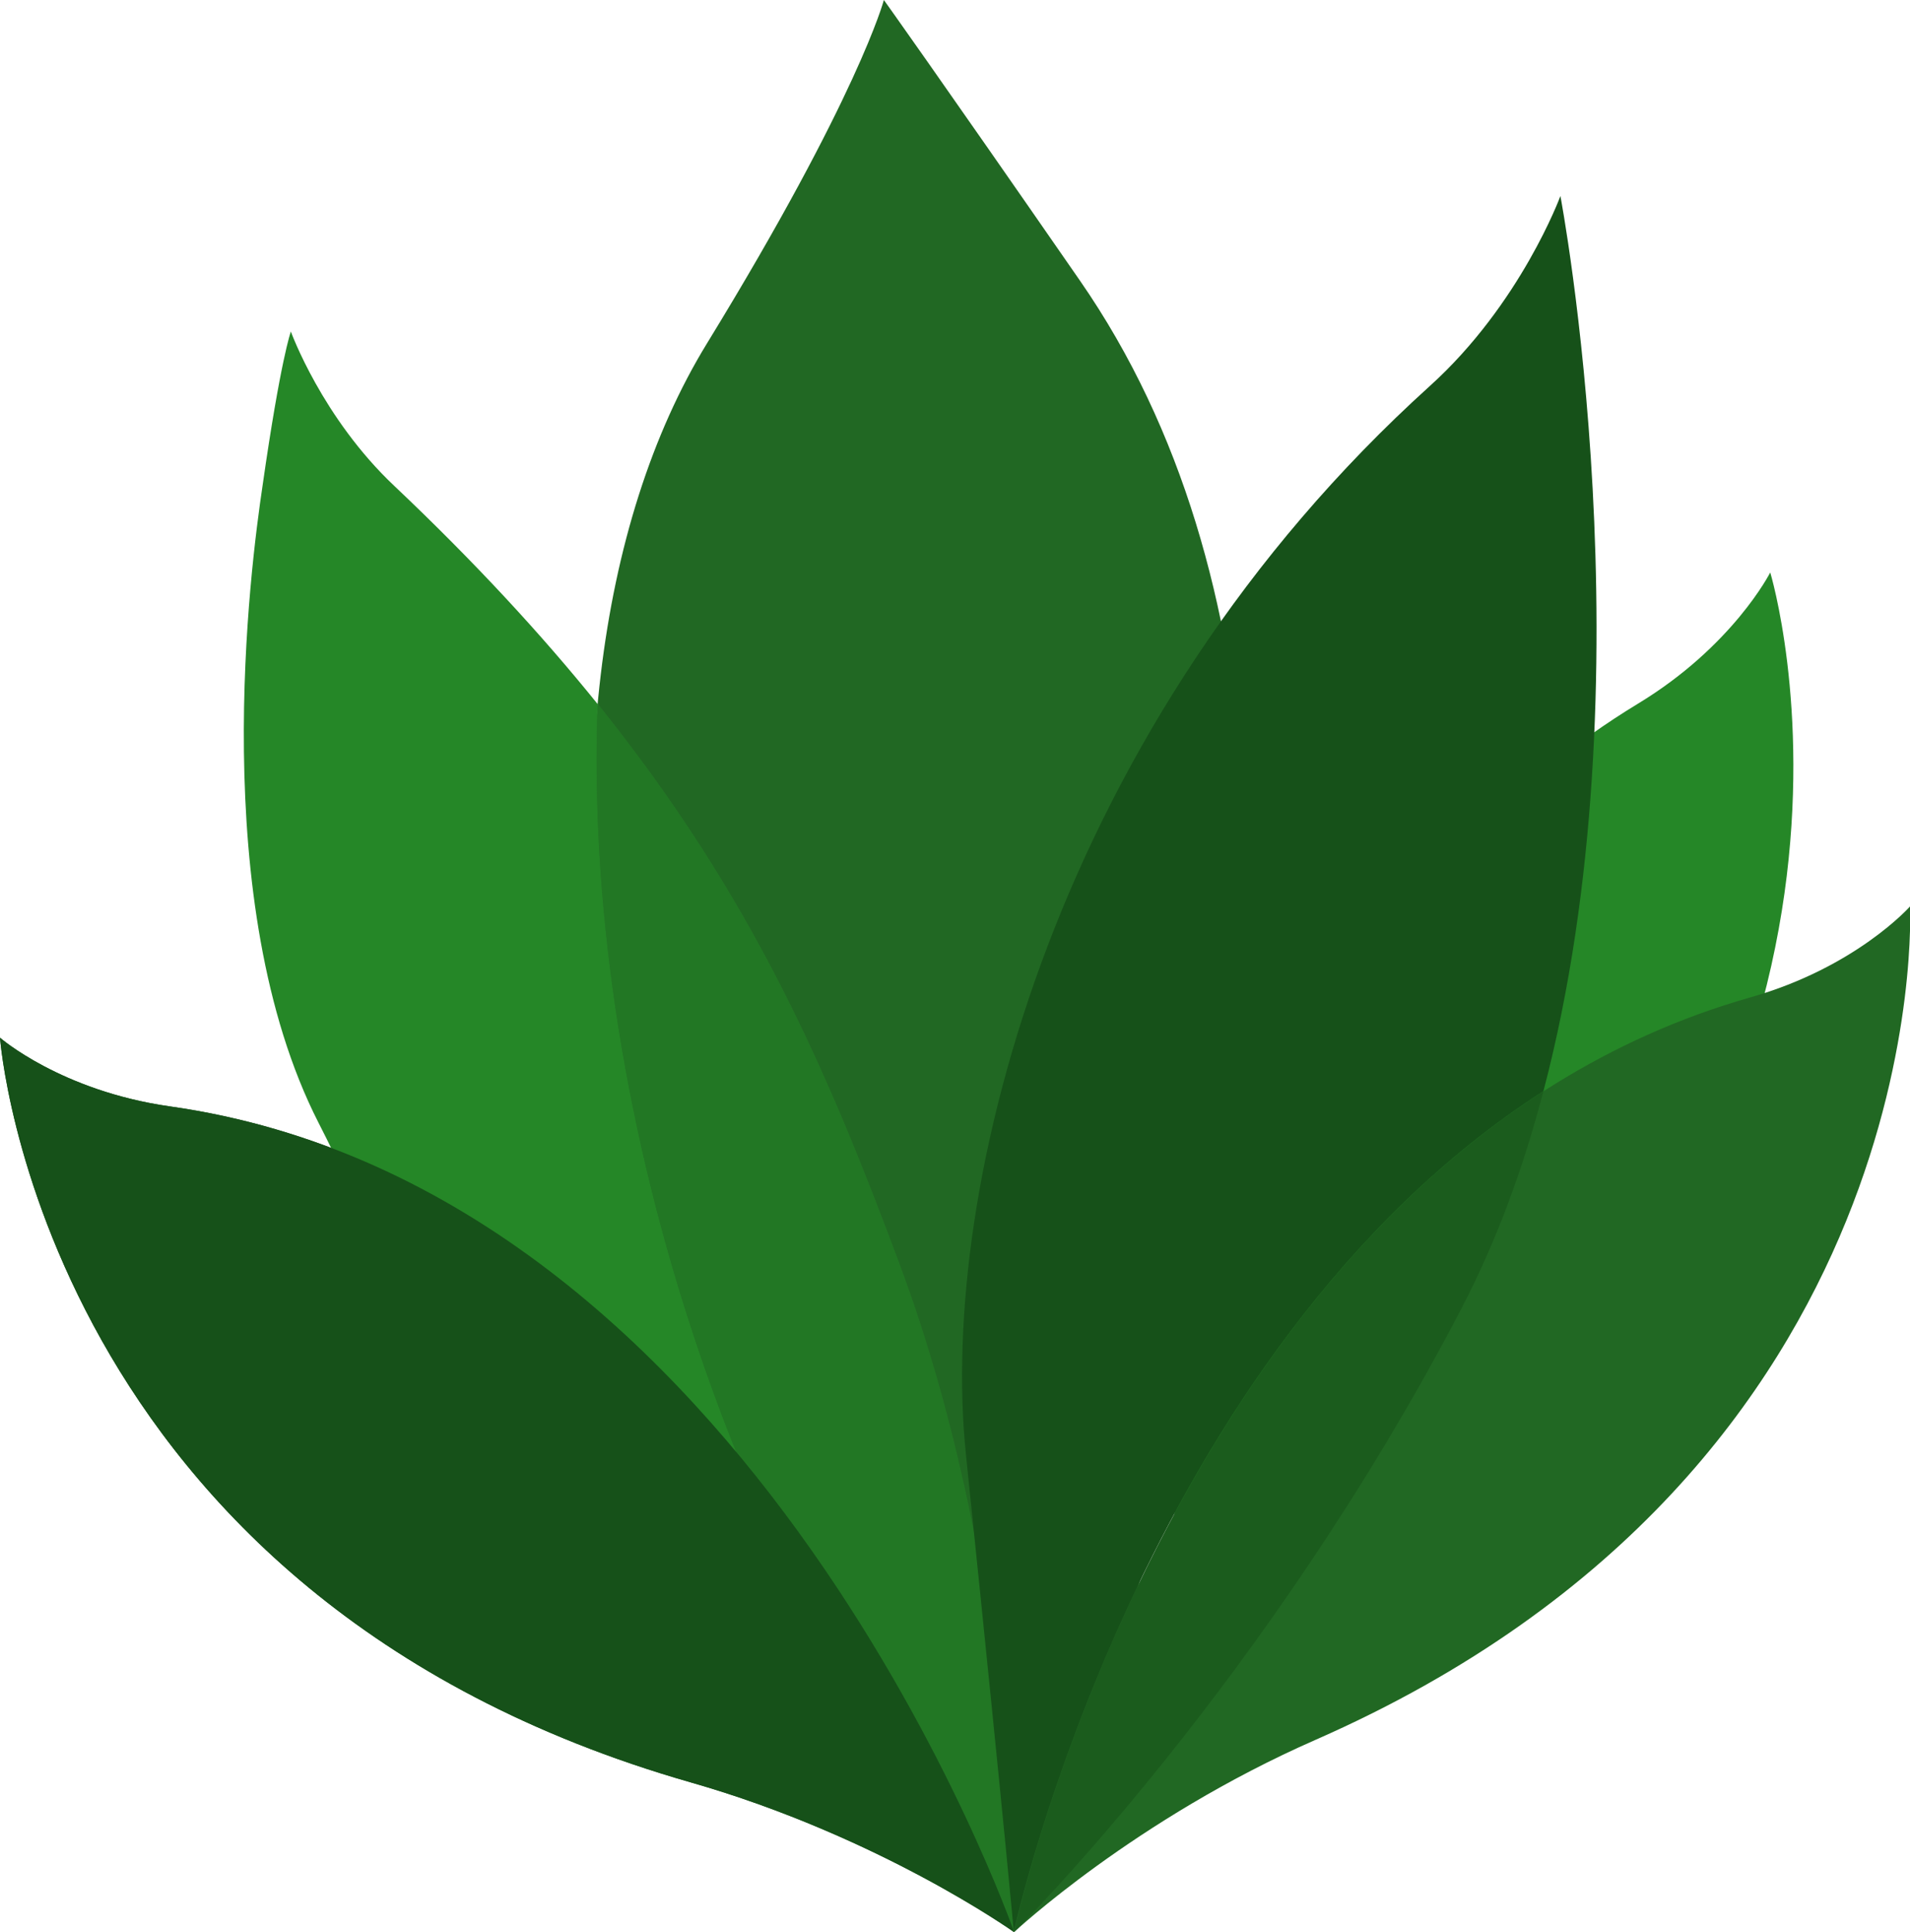
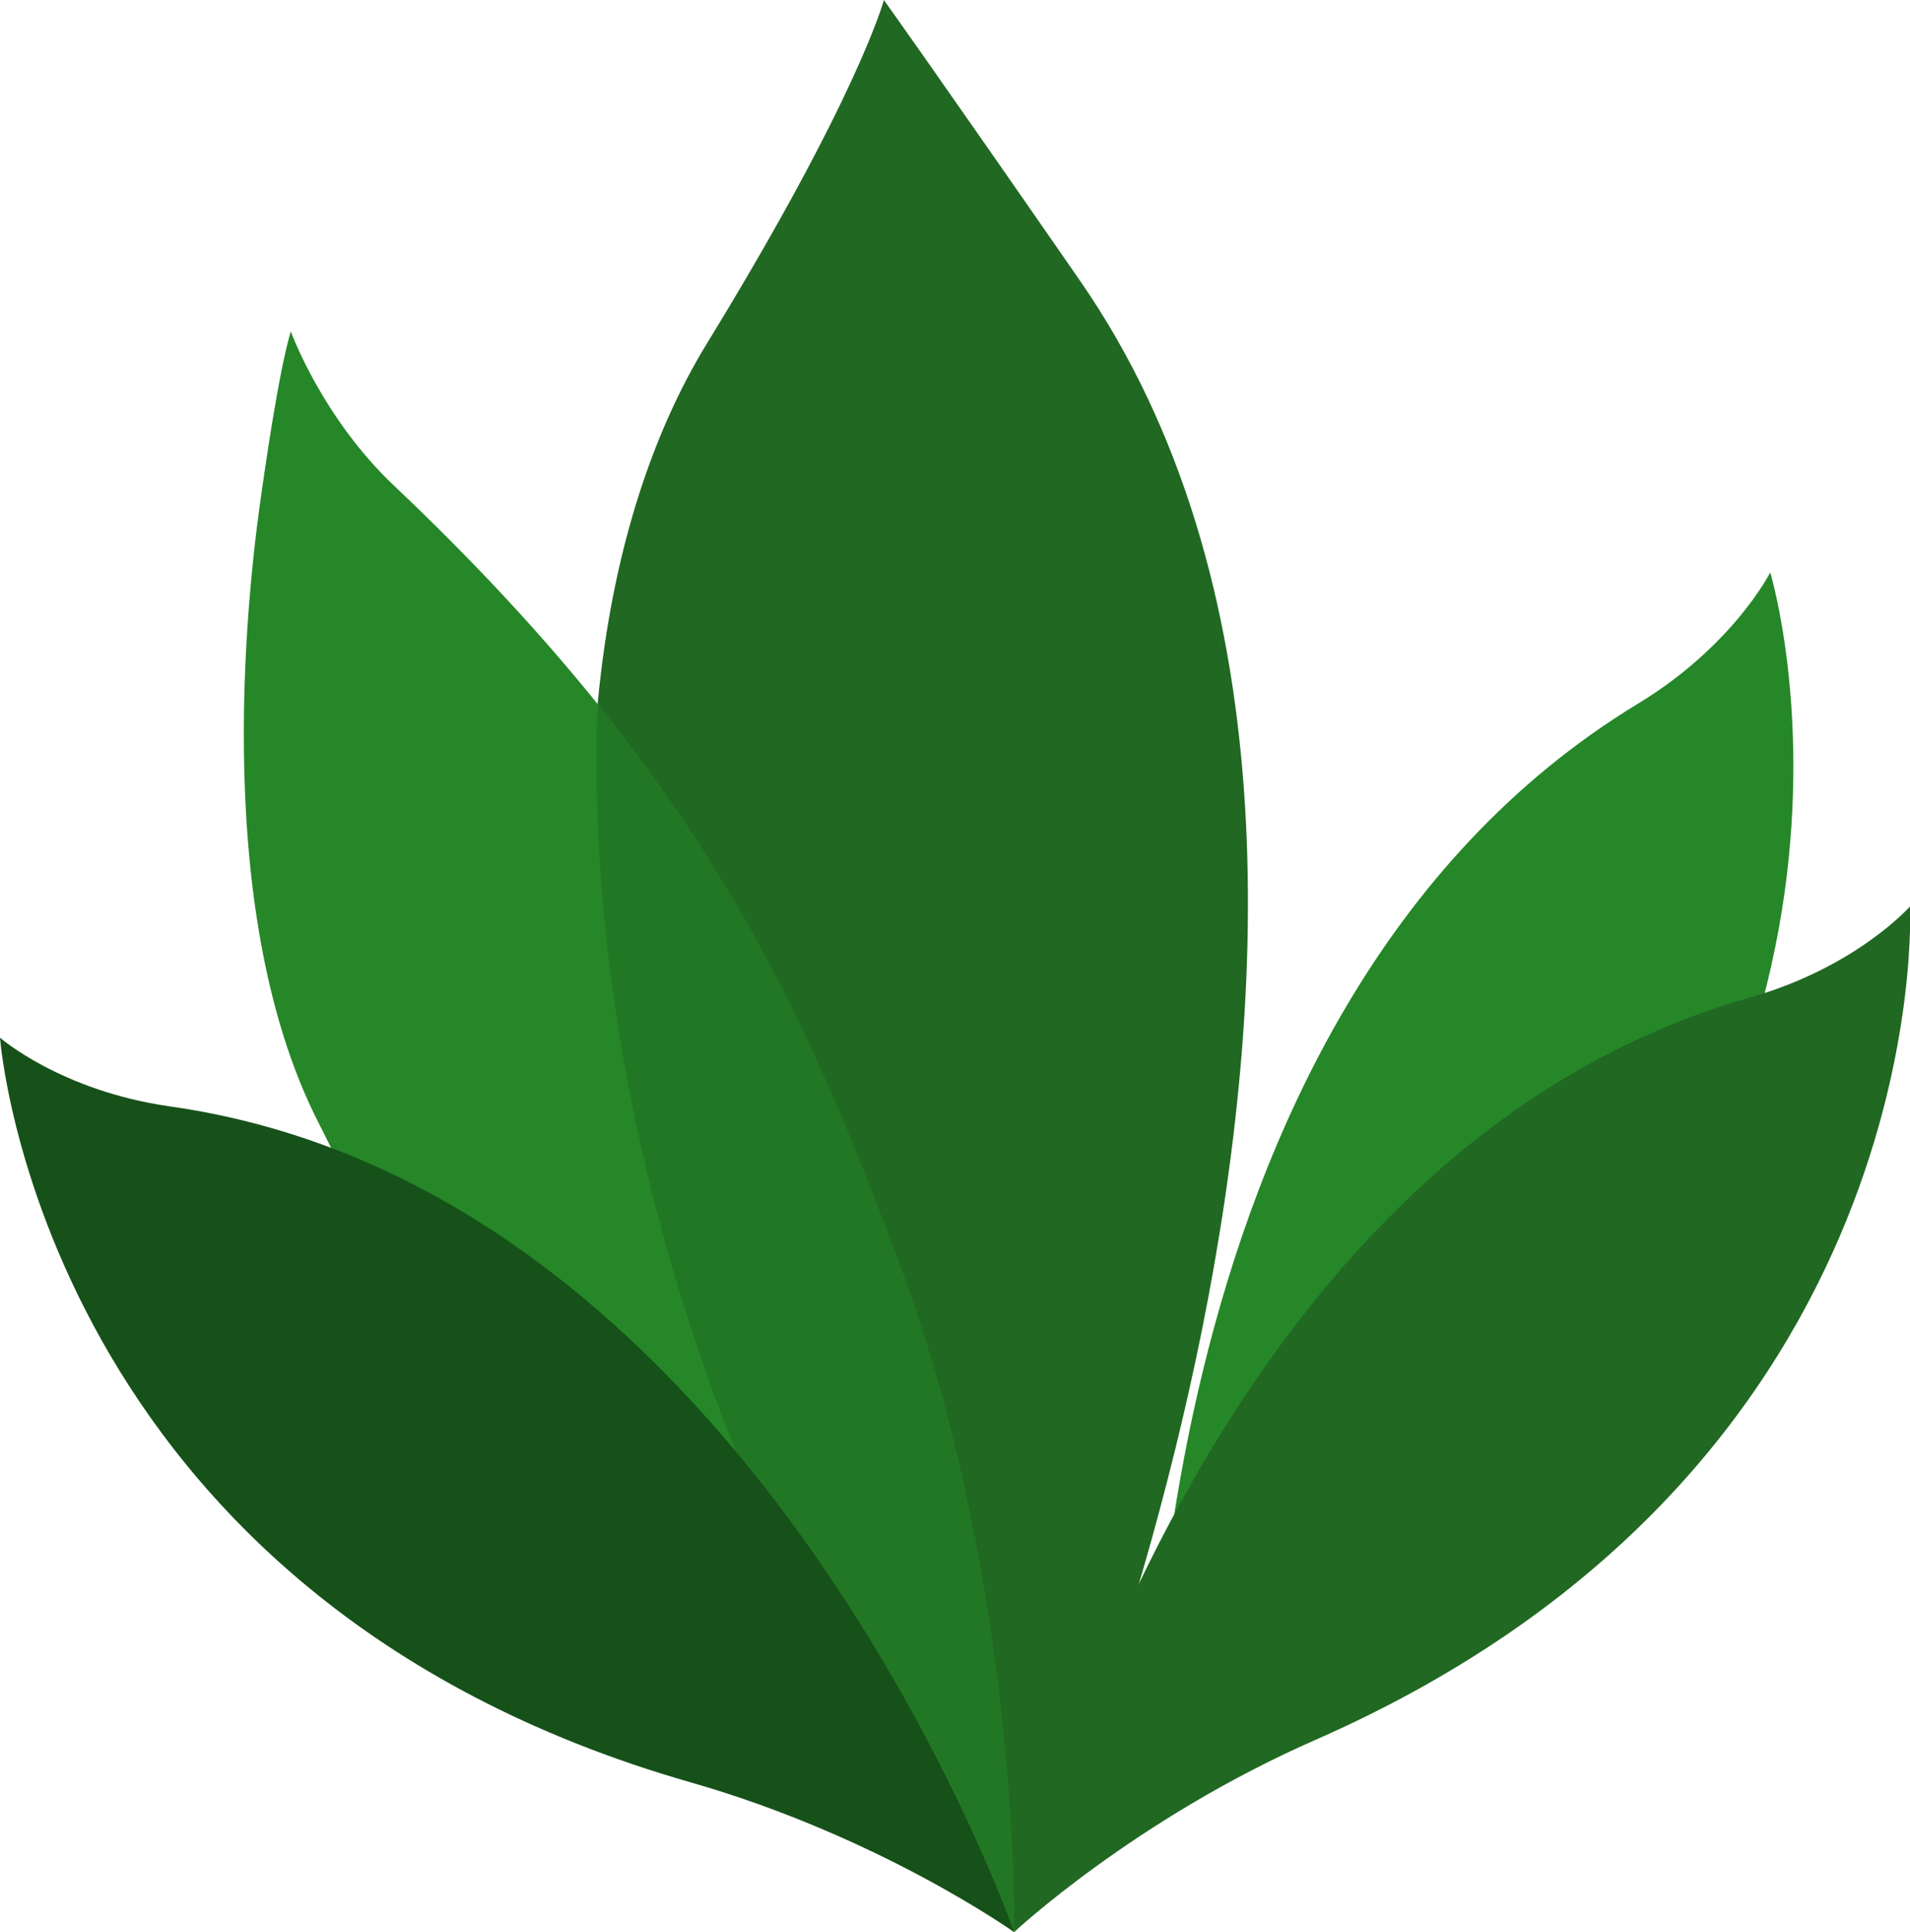
<svg xmlns="http://www.w3.org/2000/svg" version="1.1" id="Ebene_1" x="0px" y="0px" viewBox="0 0 539.8 546.1" style="enable-background:new 0 0 539.8 546.1;" xml:space="preserve">
  <style type="text/css">
	.st0{fill:#216823;}
	.st1{fill:#258727;}
	.st2{fill:#165119;}
	.st3{opacity:0.5;fill:#258727;}
	.st4{opacity:0.5;fill:#165119;}
</style>
  <g id="Ebene_1_1_">
</g>
  <g>
    <path class="st0" d="M286.6,546.1C165.7,405,136.7,199.9,199.9,96.9C242.6,27.2,249.8,0,249.8,0s14.4,20.1,55.4,79.3   C422,247.8,286.6,546.1,286.6,546.1" />
    <path class="st1" d="M325.5,510.6c0,0-7.4-223.8,137.4-311.7c26.9-16.3,37.4-37.1,37.4-37.1s45.9,150.8-105.5,273   C350.9,470.5,325.5,510.6,325.5,510.6z" />
    <path class="st0" d="M286.6,546.1c0,0,46.8-218.4,208.1-264.2c29.9-8.5,45.1-25.7,45.1-25.7s8,158.2-167.9,235.5   C320.8,514.1,286.6,546.1,286.6,546.1z" />
-     <path class="st2" d="M286.6,546.1c0,0-73.2-210.1-238.7-233.4C17.2,308.3,0,293.3,0,293.3s11.5,157.9,195.3,210.5   C248.7,519.1,286.6,546.1,286.6,546.1z" />
    <g>
      <path class="st1" d="M168.9,199c-15.8-19.6-34.6-40-57.4-61.6C91,118.1,82.2,93.7,82.2,93.7s-2.9,7.9-8,43.6    c-3.4,22.8-15.9,117.8,15.8,180c48.6,95,43.8,159.9,107.4,179.5c57.7,17.8,89.2,49.1,89.2,49.1C204,443.3,164.8,308.5,168.9,199z" />
      <path class="st3" d="M254,356.6c-20.1-53.8-41.2-103.2-85.1-157.7C164.8,308.4,204,443.2,286.6,546    C286.6,546.1,288.5,448.9,254,356.6z" />
    </g>
    <path class="st2" d="M286.6,546.1c0,0-73.2-210.1-238.7-233.4C17.2,308.3,0,293.3,0,293.3s11.5,157.9,195.3,210.5   C248.7,519.1,286.6,546.1,286.6,546.1z" />
-     <path class="st2" d="M436.2,308.4c30.7-116.7,4.8-253,4.8-253s-11.2,30.5-36.9,53.7c-105.3,95.2-139,226-131.1,302.1   c11.4,110.3,13.5,134.7,13.5,134.7l0,0C287,544.2,322.4,381.5,436.2,308.4z" />
-     <path class="st4" d="M413,369.9c10-19.2,17.6-40,23.2-61.5C322.4,381.5,287,544.2,286.6,546.1C287.7,545,358.2,475,413,369.9z" />
  </g>
</svg>